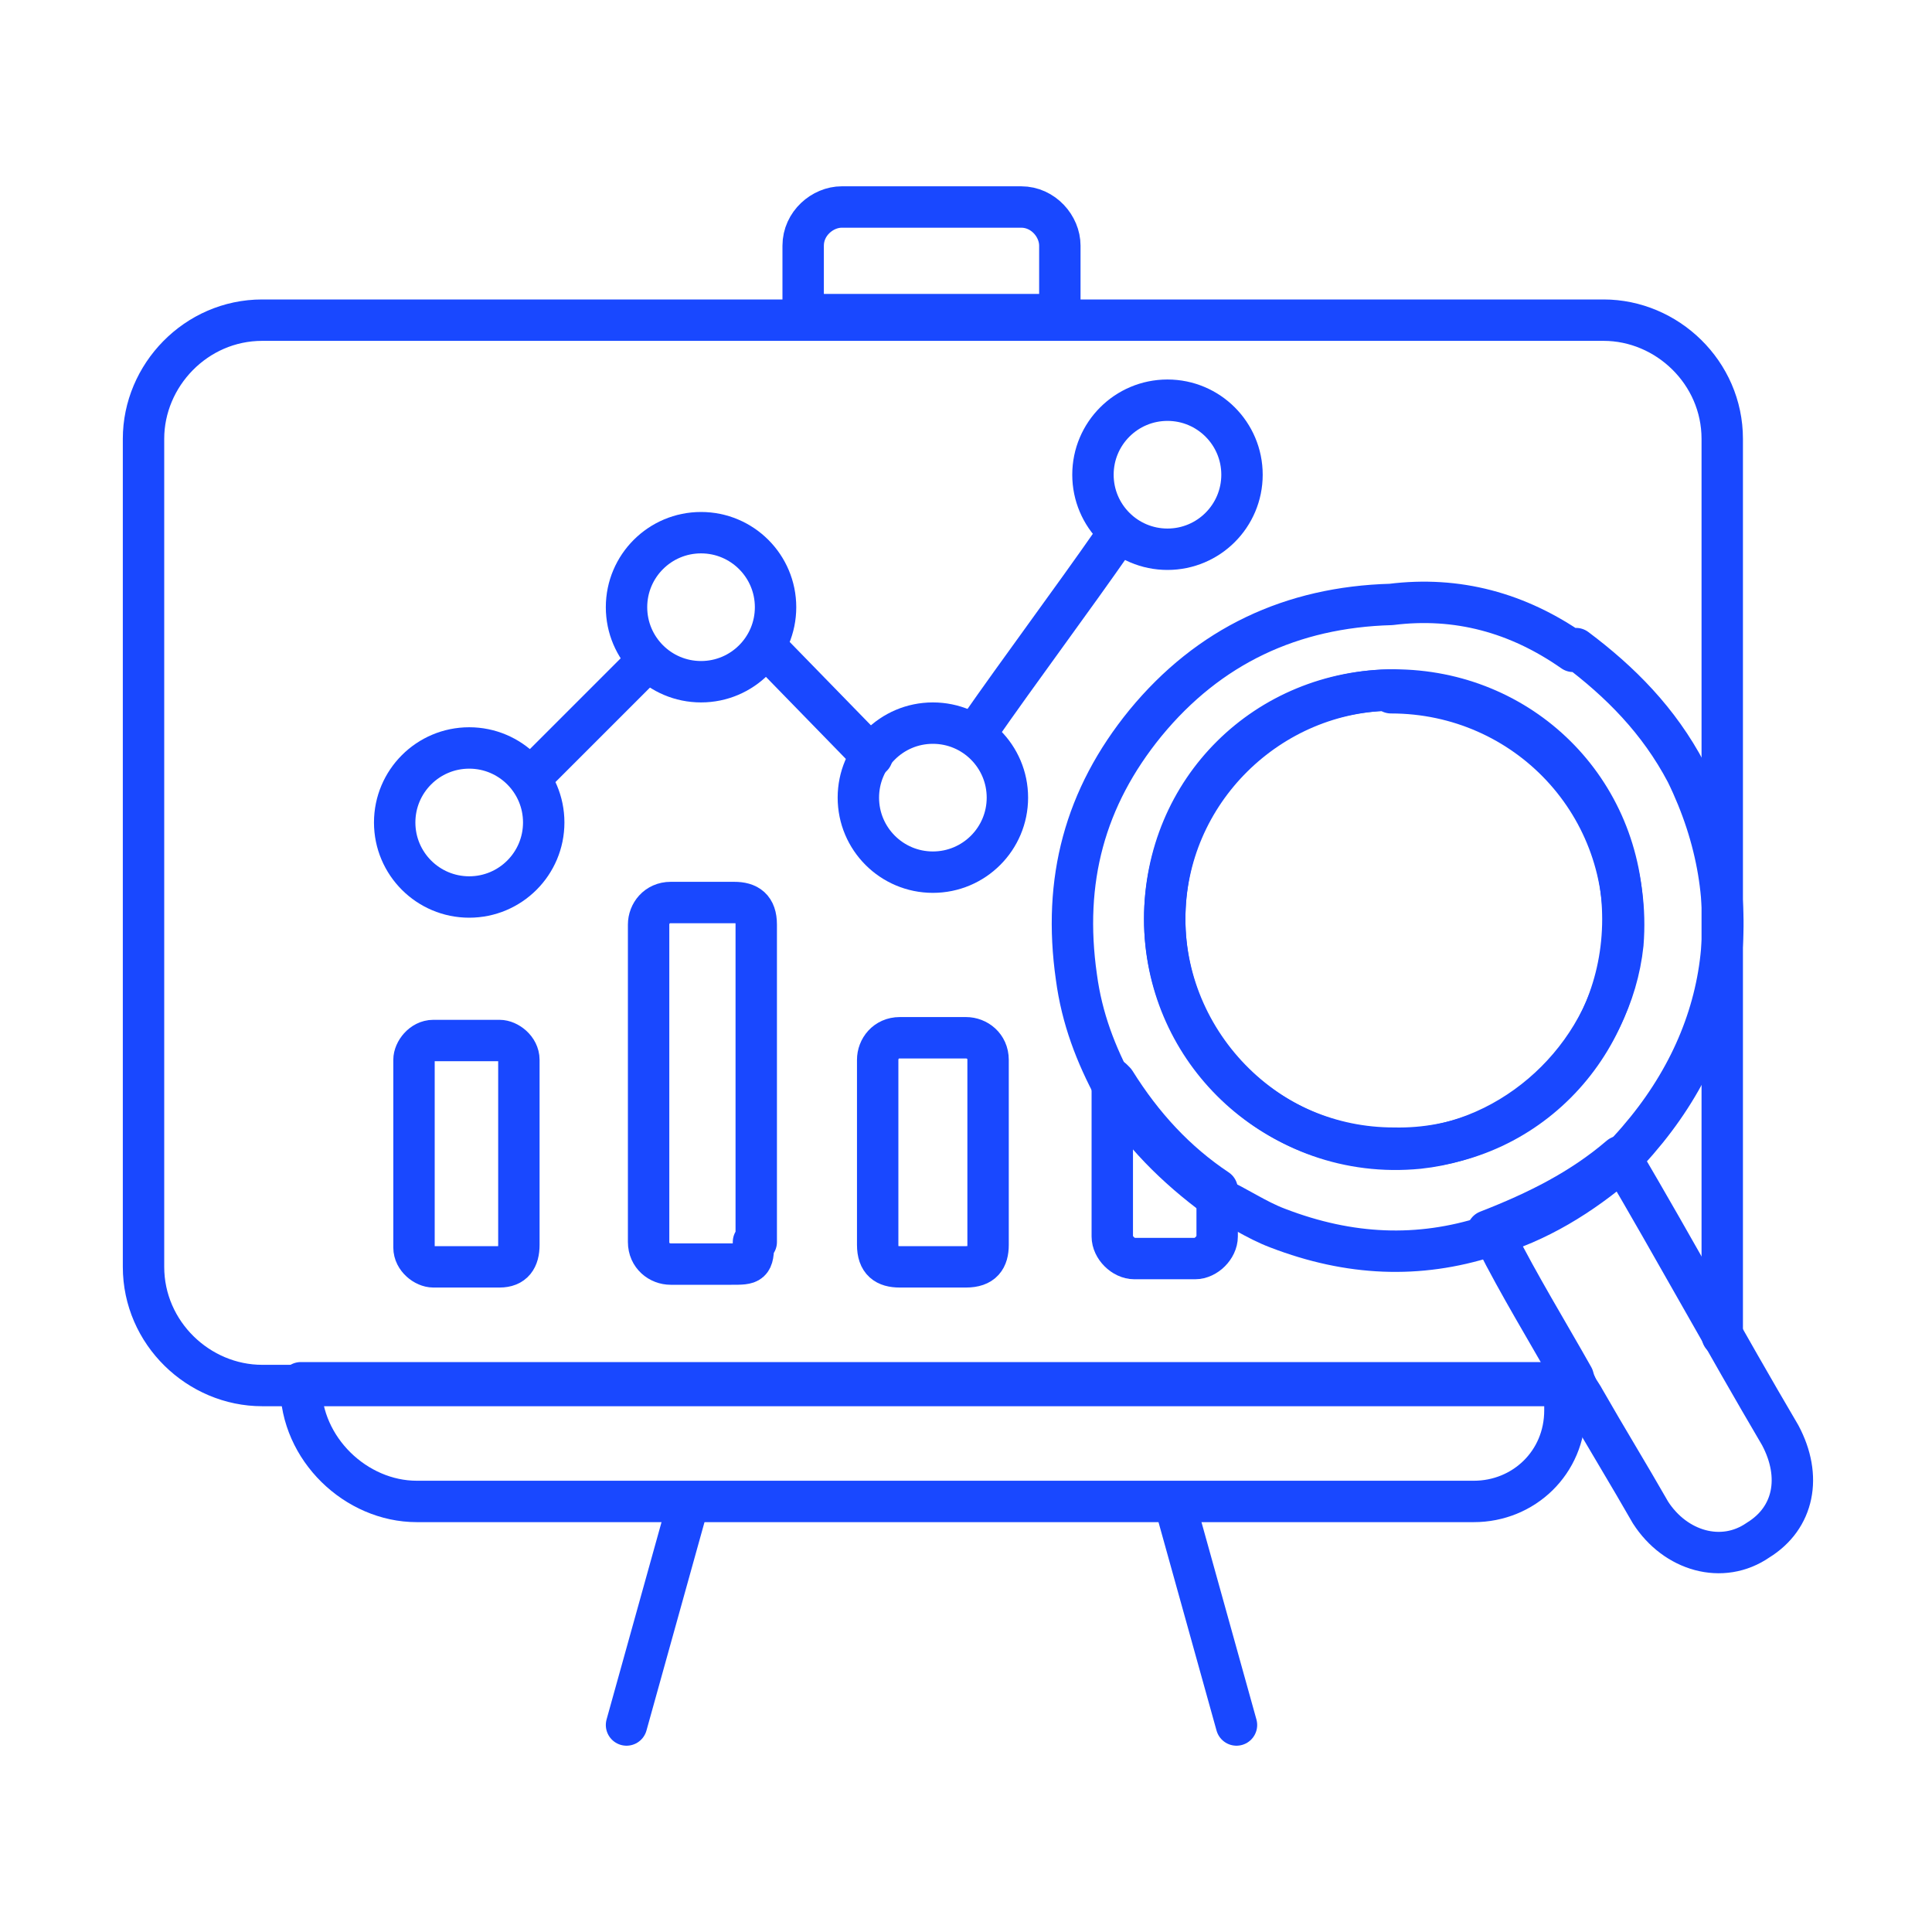
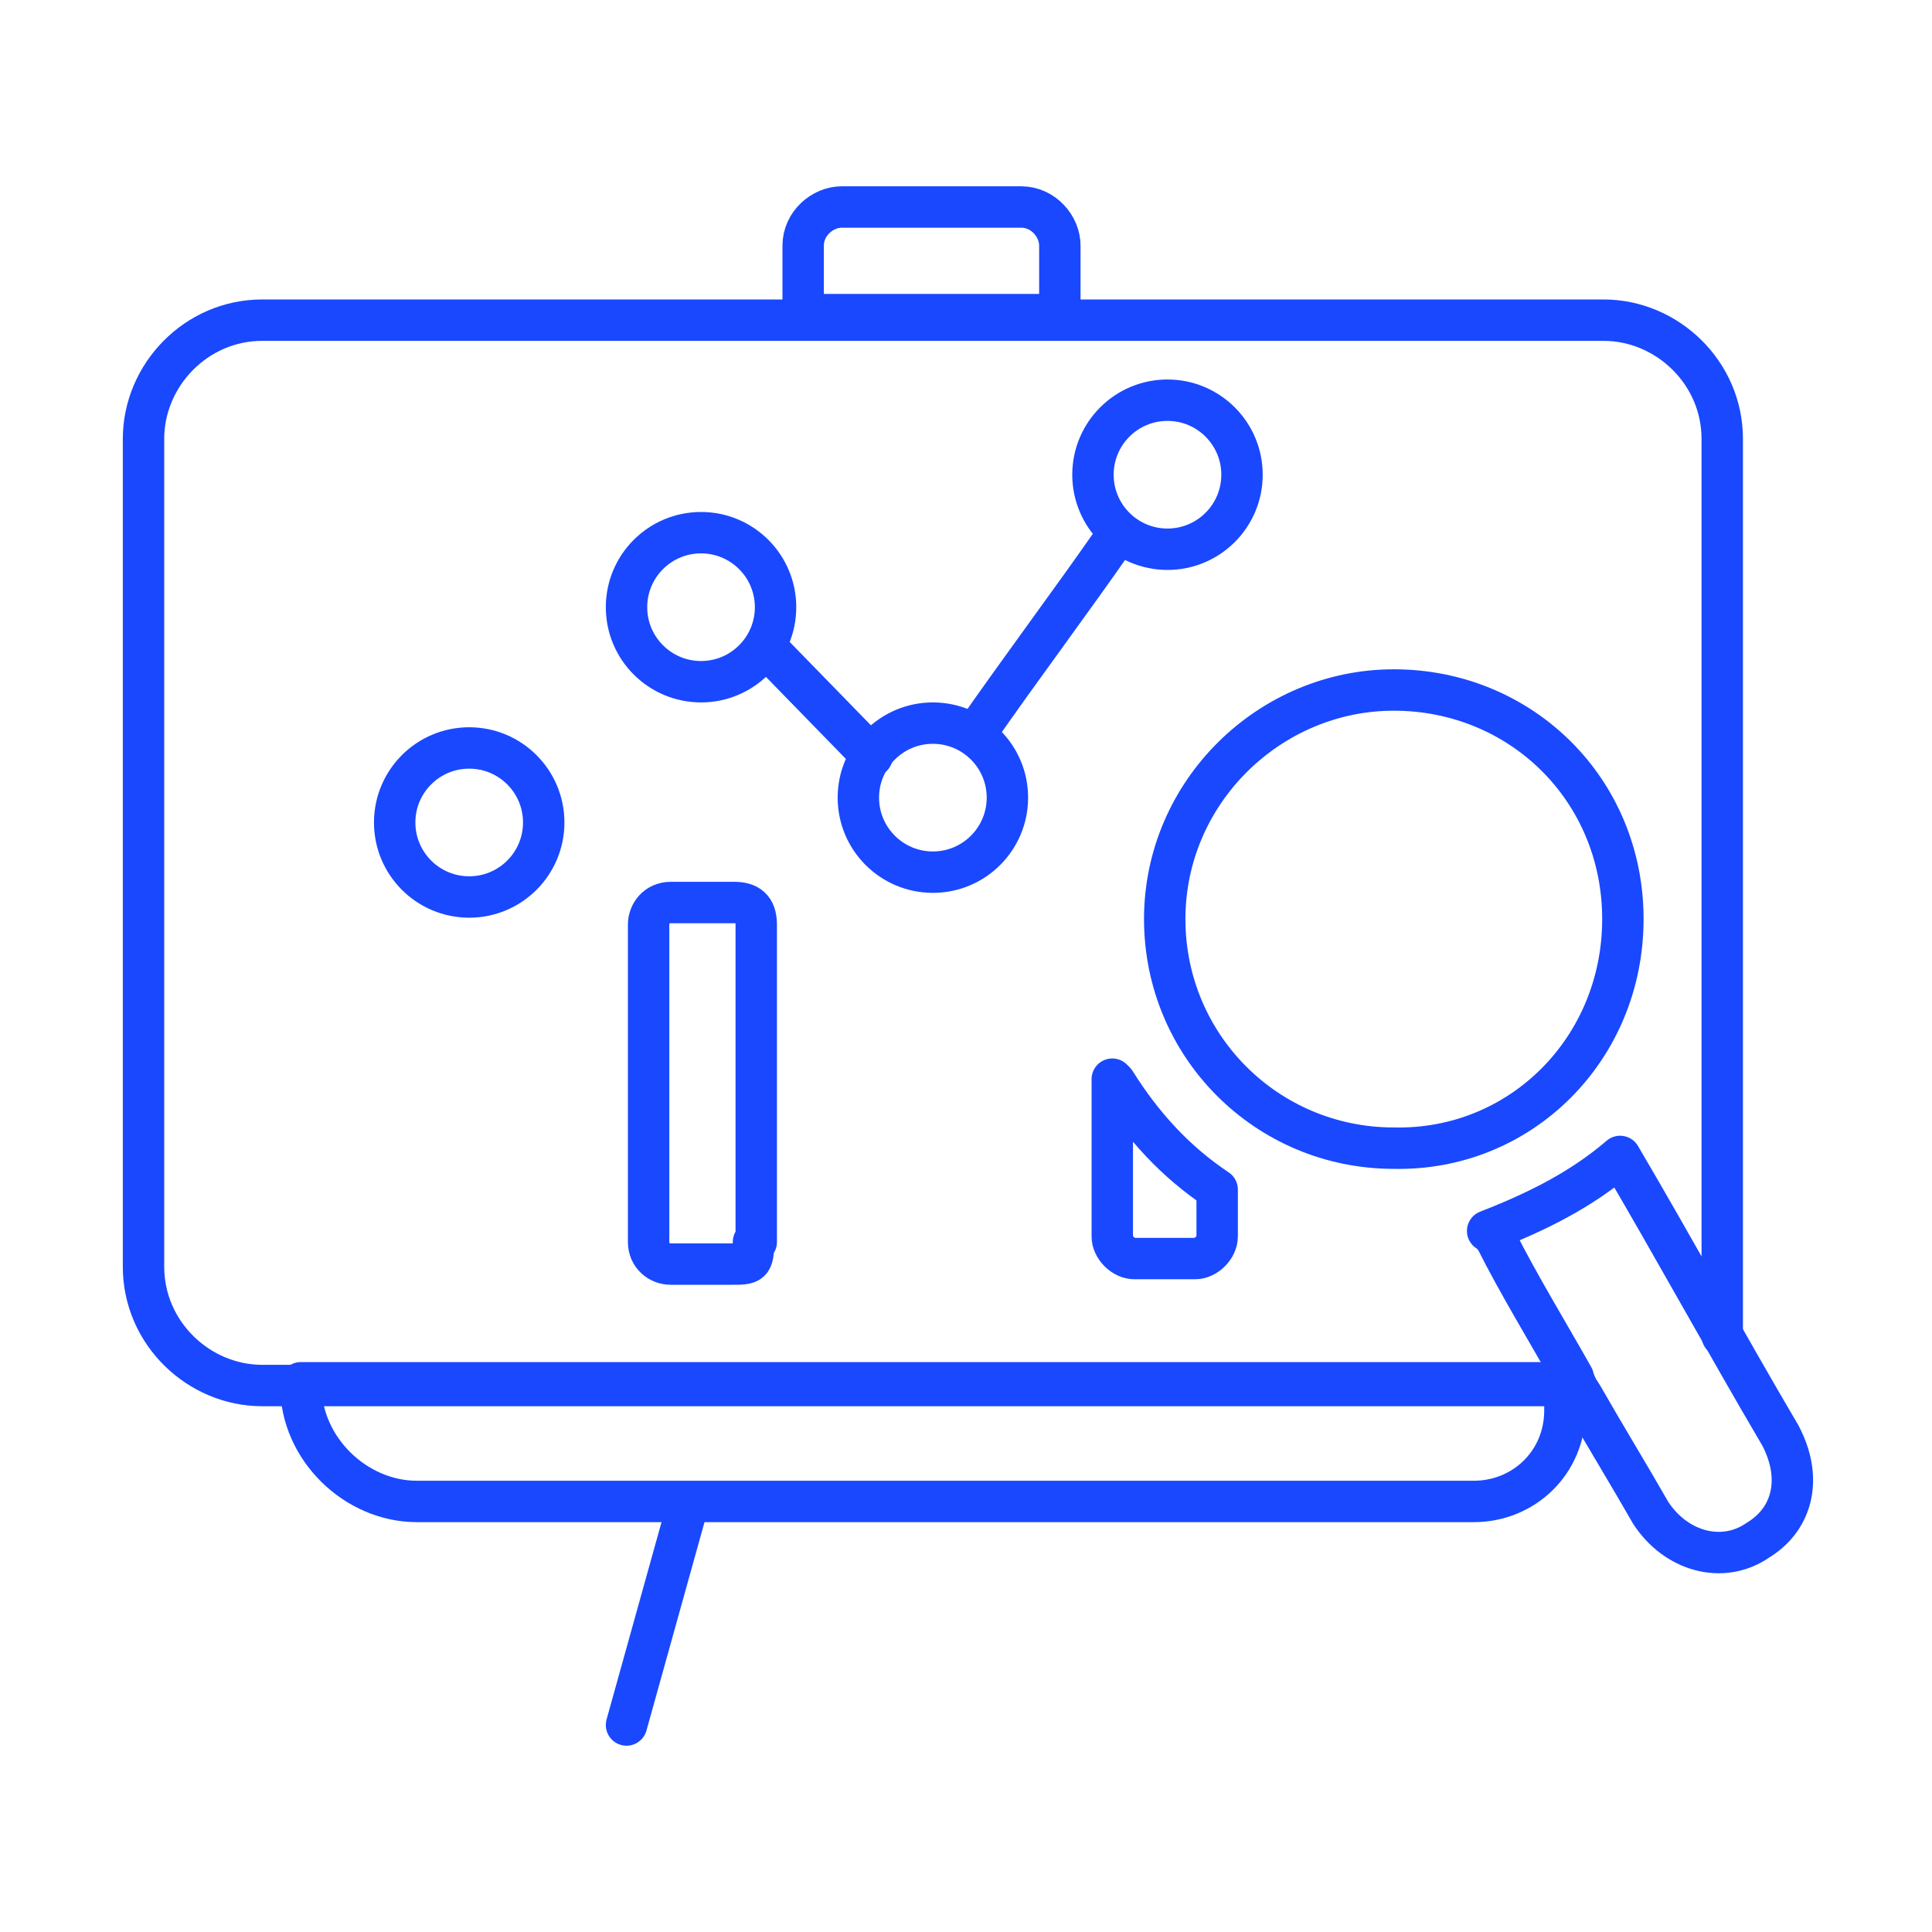
<svg xmlns="http://www.w3.org/2000/svg" id="Layer_1" version="1.1" viewBox="0 0 70 70">
  <defs>
    <style>
      .st0 {
        fill: none;
        stroke: #1948ff;
        stroke-linecap: round;
        stroke-linejoin: round;
        stroke-width: 1.5px;
      }
    </style>
  </defs>
  <g>
    <path class="st0" d="M10.9,50.2h0c0,2.3,2,4.2,4.2,4.2h38.3c1.8,0,3.3-1.4,3.3-3.3v-1H10.9Z" />
    <path class="st0" d="M24.9,54.6l-2.2,7.9" />
-     <path class="st0" d="M44.8,62.5l-2.2-7.9" />
  </g>
  <path class="st0" d="M62.4,48.4V15.9c0-2.4-2-4.3-4.3-4.3H9.5c-2.4,0-4.3,2-4.3,4.3v30c0,2.4,2,4.3,4.3,4.3h47.6" />
  <path class="st0" d="M38.6,11.4h-9.5v-2.5c0-.8.7-1.4,1.4-1.4h6.5c.8,0,1.4.7,1.4,1.4v2.5h.1Z" />
-   <path class="st0" d="M57.1,23.5c1.6,1.2,3,2.6,4,4.5,2.3,4.7,1.6,9.7-2.1,13.7-.1.1-.2.2-.3.4-1.4,1.2-3,2.2-4.8,2.7-2.5.8-5,.7-7.6-.3-.8-.3-1.5-.8-2.2-1.1-1.5-1.1-2.8-2.4-3.7-3.9-.7-1.3-1.2-2.6-1.4-4.1-.5-3.5.3-6.5,2.5-9.2,2.3-2.8,5.3-4.2,8.9-4.3,2.4-.3,4.6.3,6.6,1.7ZM50.5,25c-4.6,0-8.3,3.6-8.3,8.3s4.1,8.8,9.2,8.3c3.8-.4,7-3.6,7.4-7.4.4-5-3.5-9.1-8.4-9.1Z" />
  <path class="st0" d="M53.9,44.6c1.8-.7,3.4-1.5,4.8-2.7,2,3.4,3.8,6.7,5.8,10.1.8,1.5.5,3-.8,3.8-1.3.9-3,.4-3.9-1-.8-1.4-1.6-2.7-2.4-4.1-.1-.2-.3-.4-.4-.8-.9-1.6-2-3.4-2.8-5,0,0-.1-.1-.2-.3Z" />
  <path class="st0" d="M27.3,45c0,.8-.1.8-.8.8h-2.2c-.4,0-.8-.3-.8-.8v-11.5c0-.4.3-.8.8-.8h2.3c.5,0,.8.2.8.8v11.5Z" />
-   <path class="st0" d="M35.8,45.1c0,.5-.2.8-.8.8h-2.4c-.5,0-.8-.2-.8-.8v-6.7c0-.4.3-.8.8-.8h2.4c.4,0,.8.3.8.8v6.7Z" />
-   <path class="st0" d="M18.8,45.1c0,.5-.2.8-.7.8h-2.4c-.3,0-.7-.3-.7-.7v-6.8c0-.3.3-.7.7-.7h2.4c.3,0,.7.3.7.7v6.7Z" />
  <path class="st0" d="M40.4,39.2c1,1.6,2.2,2.9,3.7,3.9v1.7c0,.4-.4.8-.8.8h-2.2c-.4,0-.8-.4-.8-.8v-5.7Z" />
  <path class="st0" d="M35.4,26.5c1.6-2.3,3.4-4.7,5-7" />
  <path class="st0" d="M50.5,25c4.6,0,8.3,3.6,8.3,8.3s-3.7,8.4-8.3,8.3c-4.6,0-8.3-3.7-8.3-8.3s3.8-8.3,8.3-8.3Z" />
  <circle class="st0" cx="42.3" cy="17.2" r="2.7" />
  <circle class="st0" cx="25.4" cy="22" r="2.7" />
  <circle class="st0" cx="17" cy="29.8" r="2.7" />
  <circle class="st0" cx="33.8" cy="28.9" r="2.7" />
  <line class="st0" x1="31.6" y1="27.4" x2="27.8" y2="23.5" />
-   <line class="st0" x1="23.3" y1="24.1" x2="19.2" y2="28.2" />
</svg>